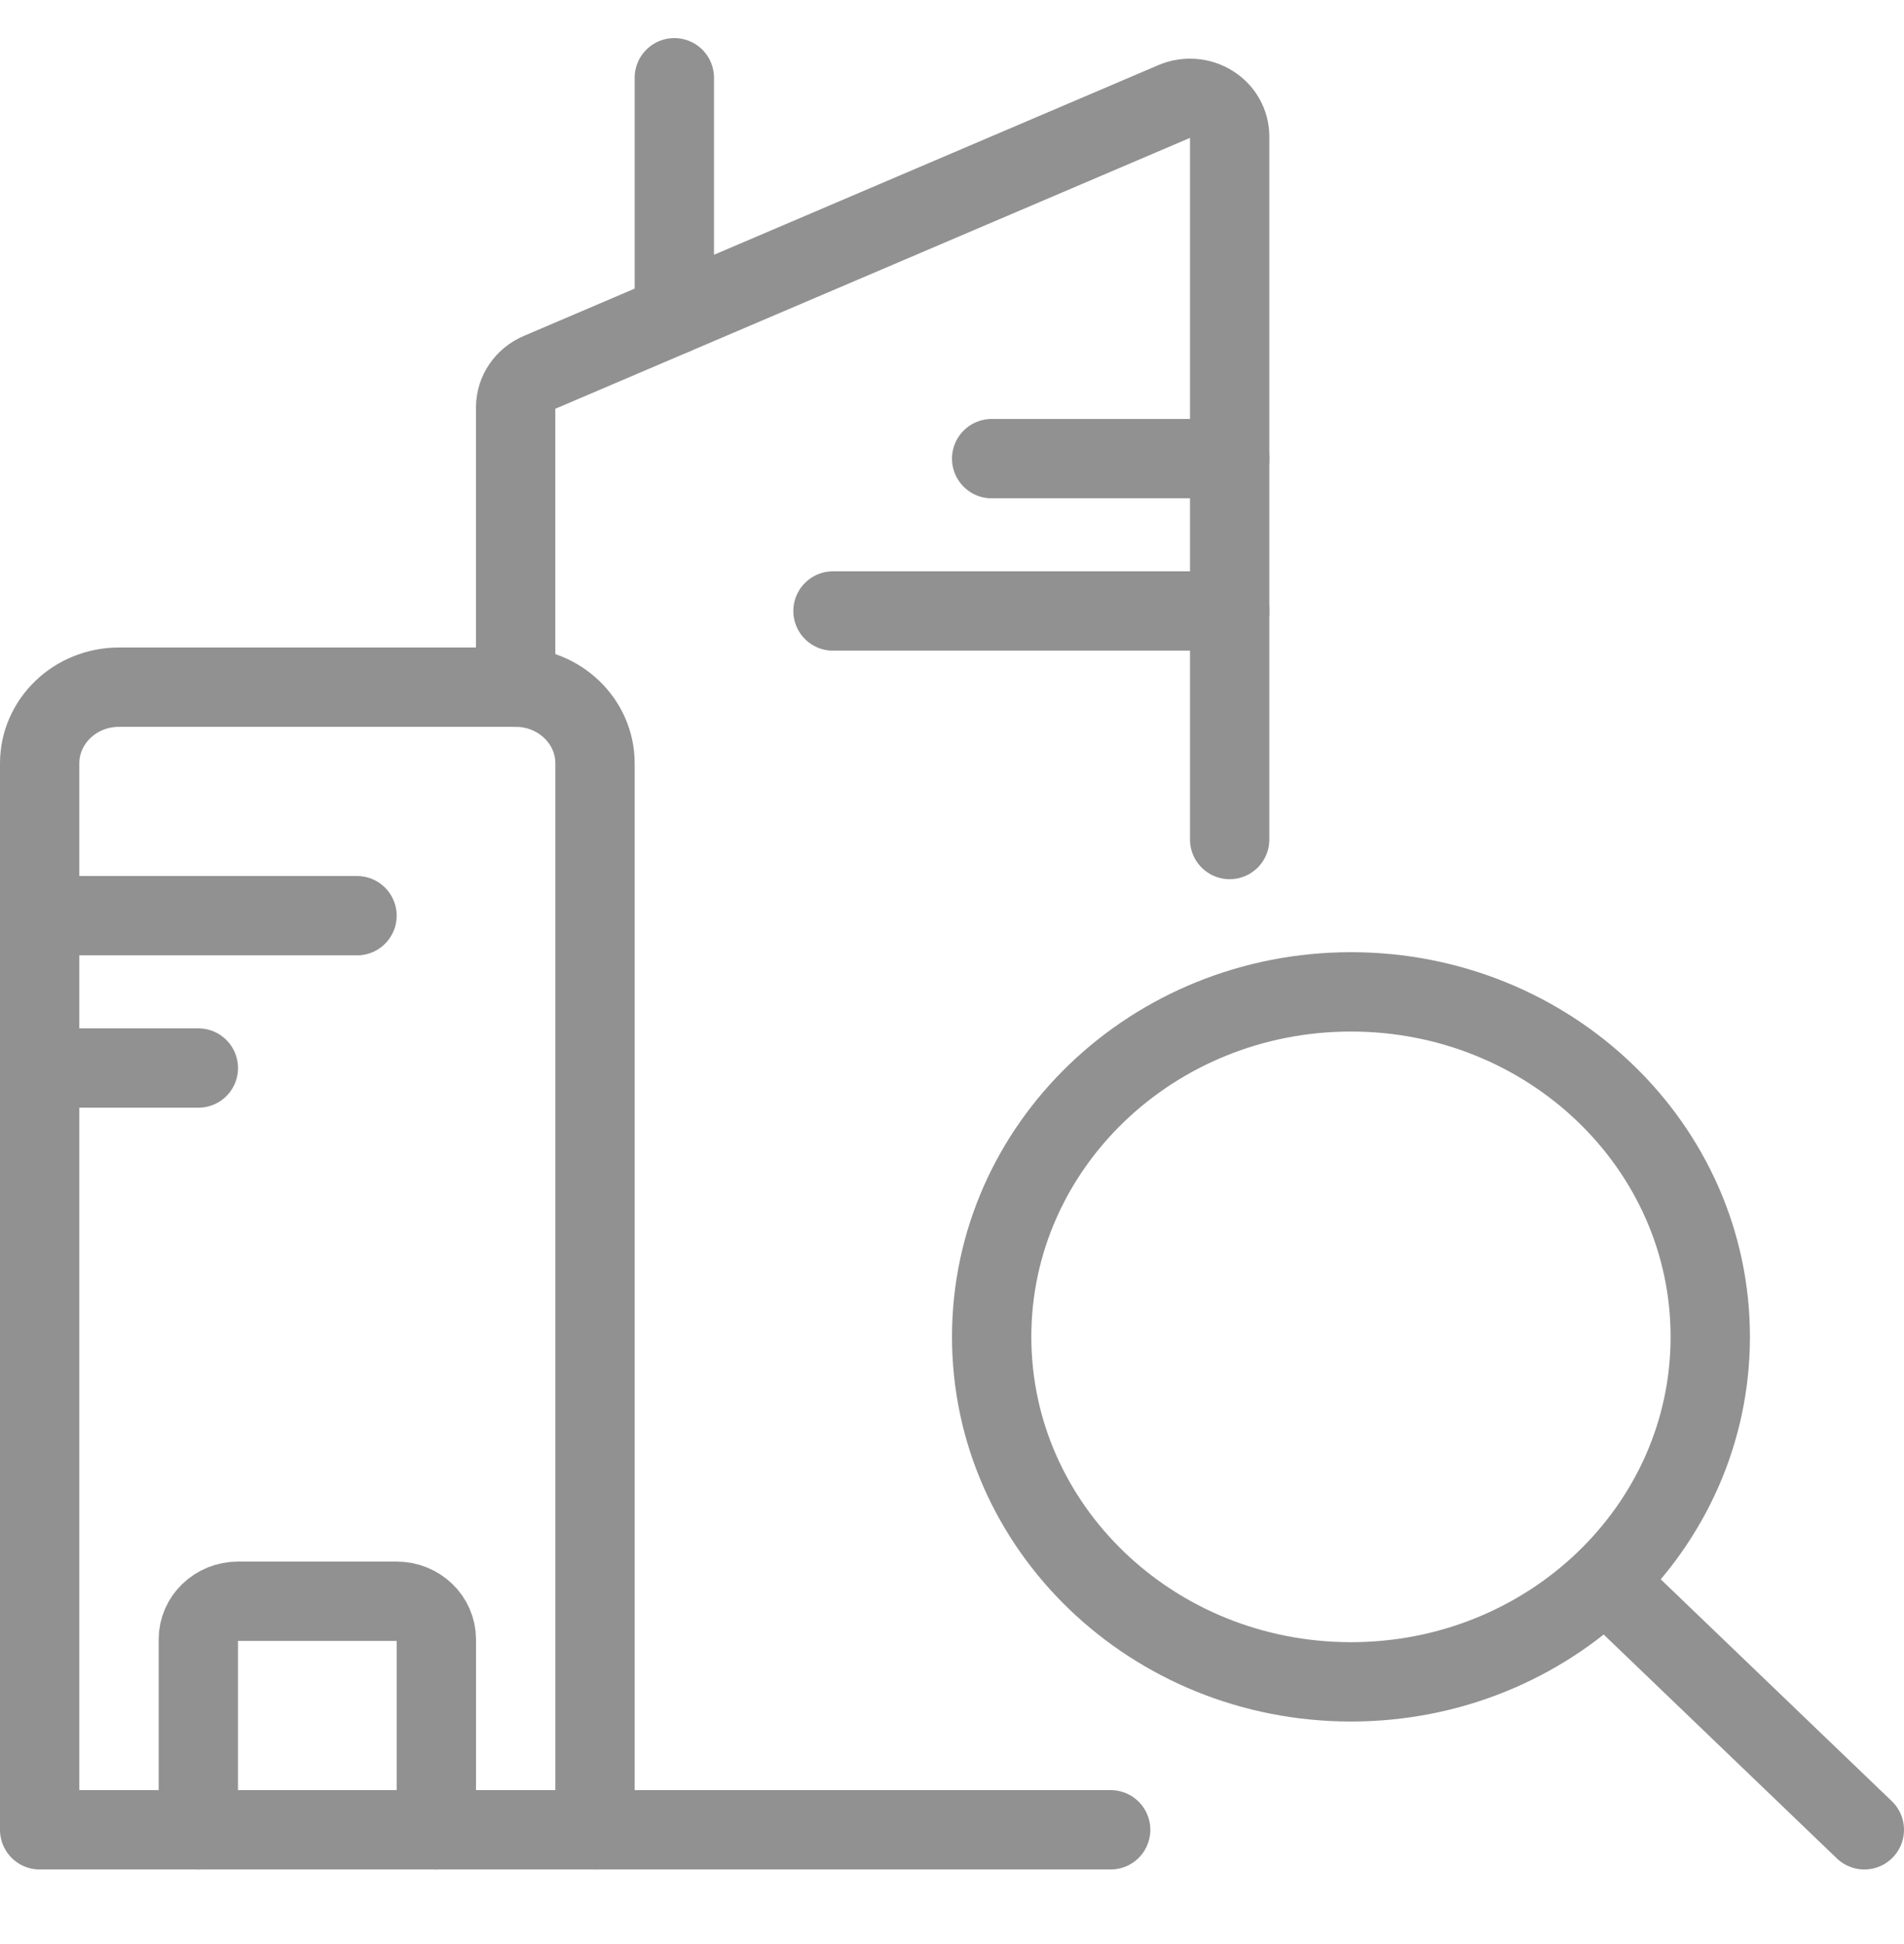
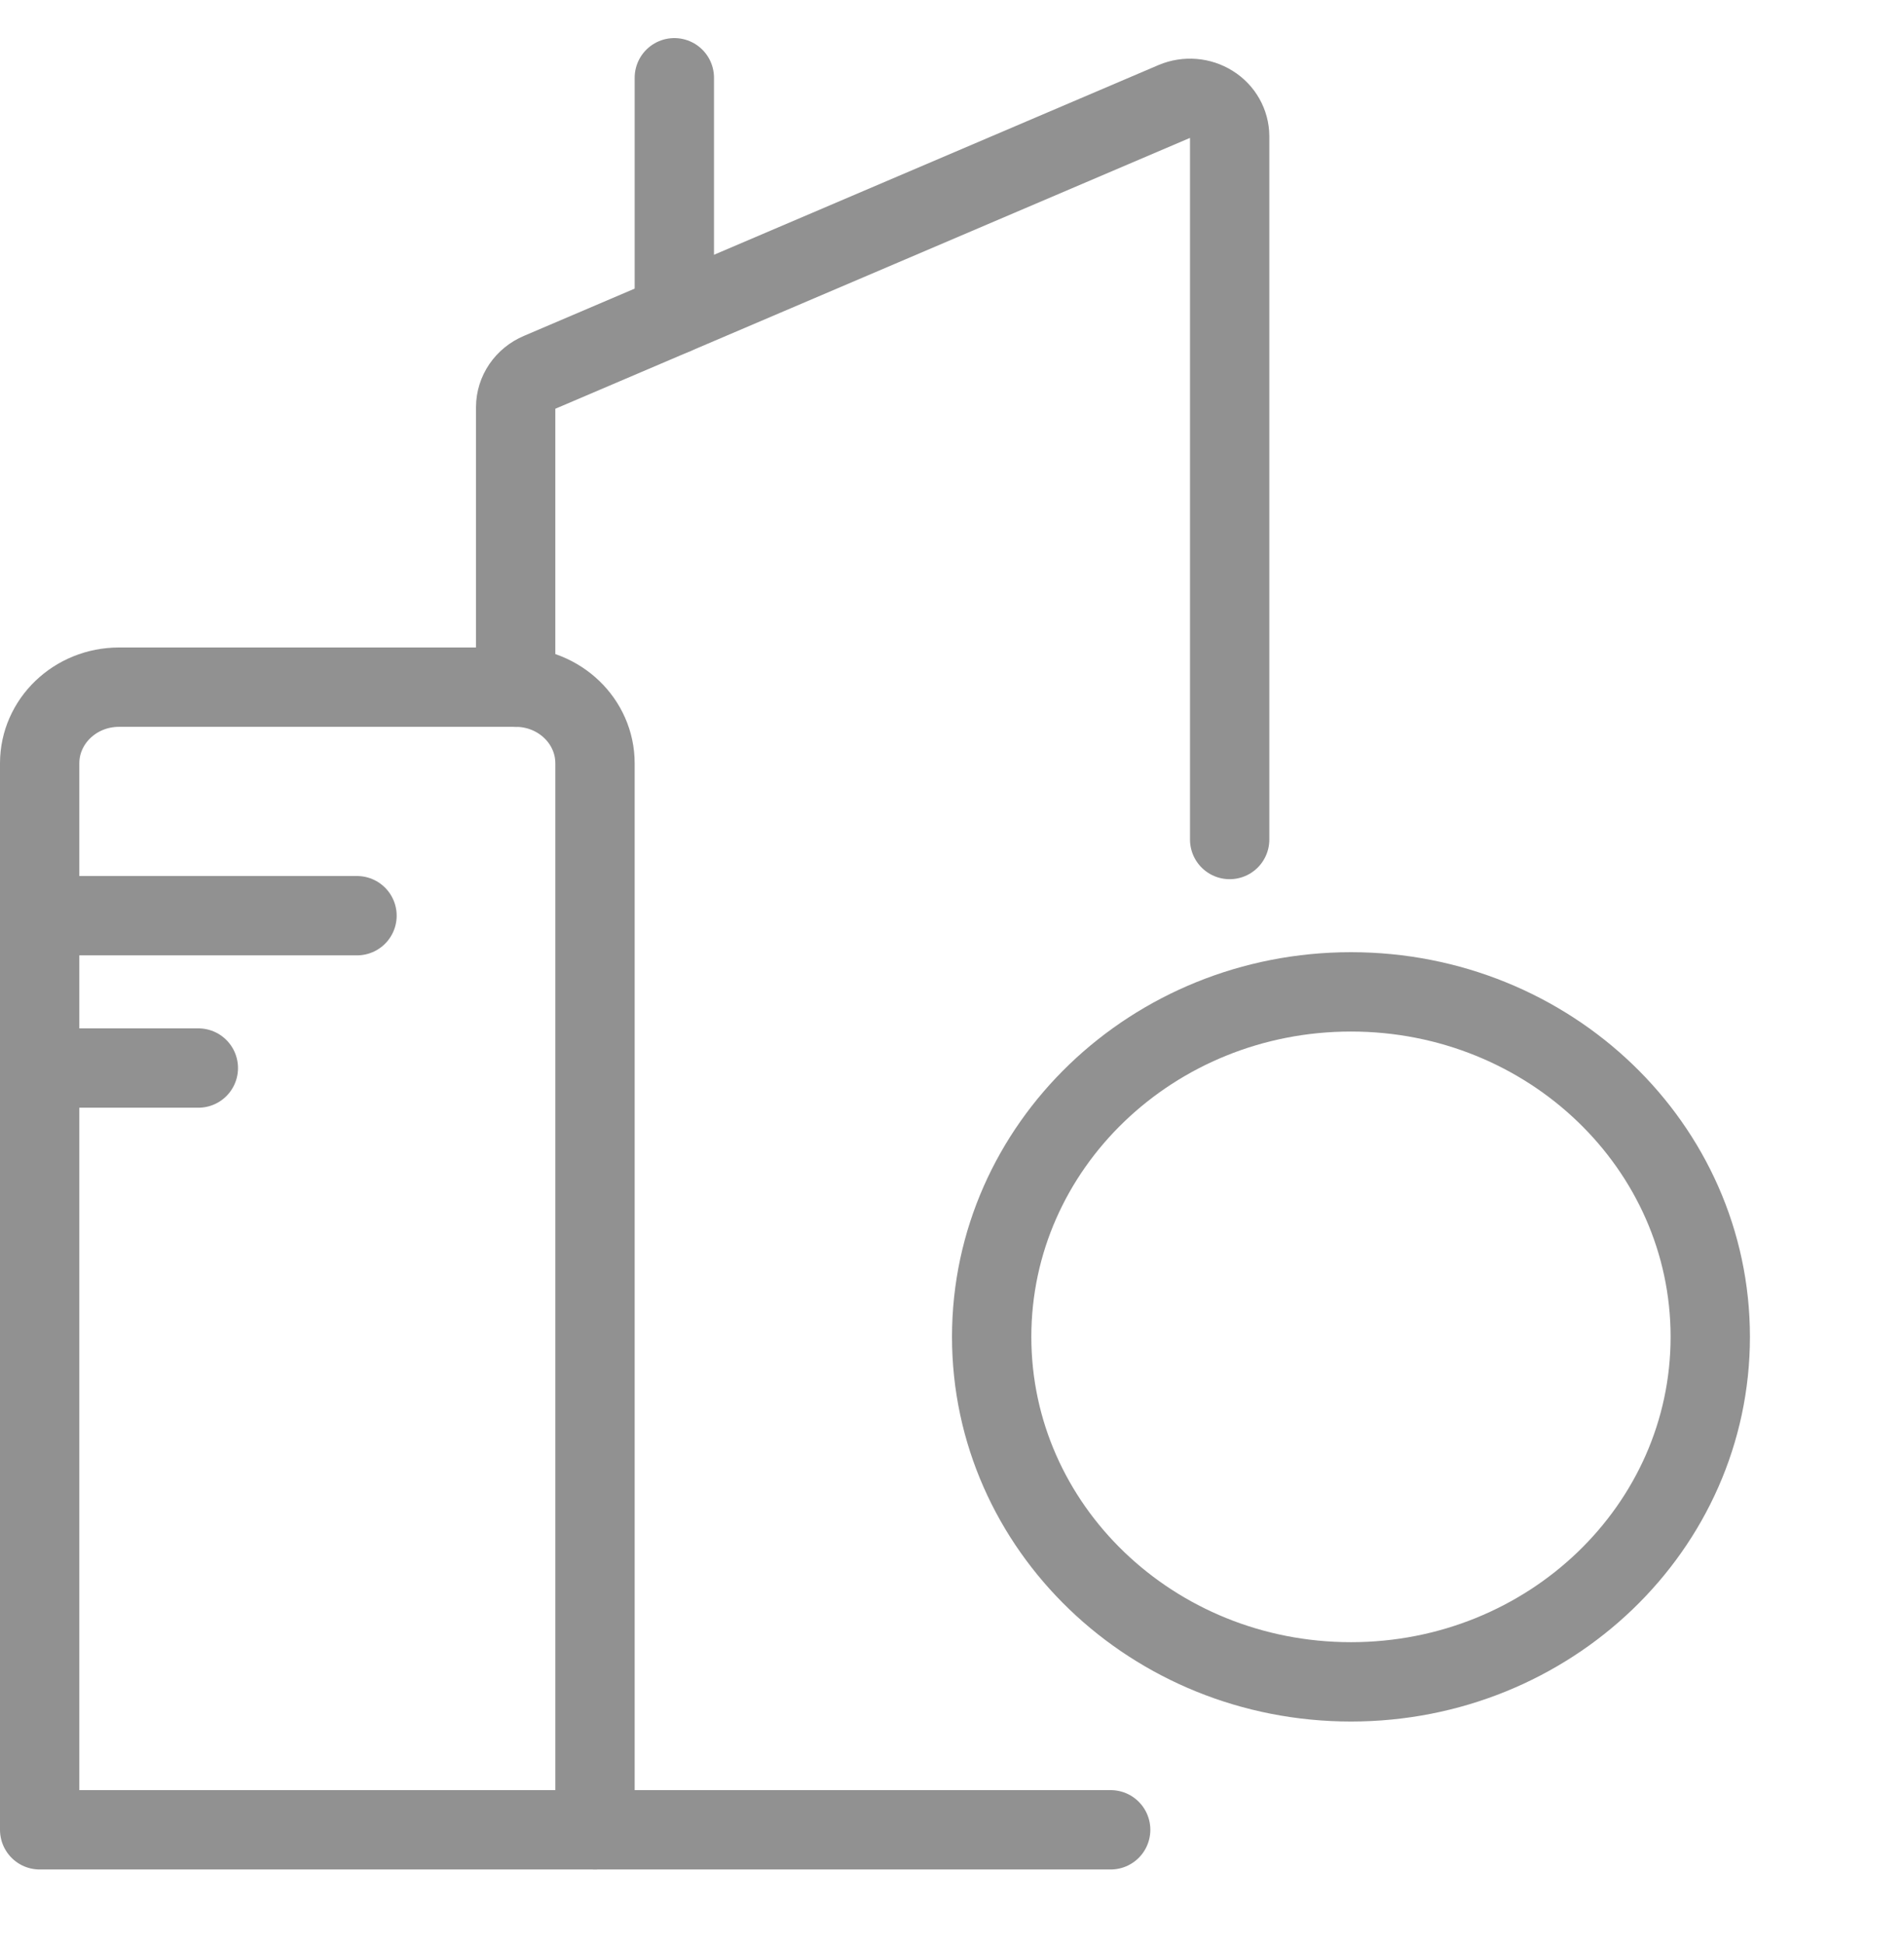
<svg xmlns="http://www.w3.org/2000/svg" width="48" height="49" viewBox="0 0 48 49" fill="none">
-   <path fill-rule="evenodd" clip-rule="evenodd" d="M15 46.12H1V19.24C1 18.18 1.895 17.32 3 17.32H13C14.105 17.32 15 18.18 15 19.24V46.12Z" stroke="#919191" stroke-width="2" stroke-linecap="round" stroke-linejoin="round" />
+   <path fill-rule="evenodd" clip-rule="evenodd" d="M15 46.12H1V19.24C1 18.18 1.895 17.32 3 17.32H13C14.105 17.32 15 18.18 15 19.24Z" stroke="#919191" stroke-width="2" stroke-linecap="round" stroke-linejoin="round" />
  <path d="M13 17.32V10.264C13.001 9.883 13.236 9.539 13.6 9.386L29.6 2.559C29.909 2.429 30.265 2.458 30.547 2.635C30.829 2.811 30.999 3.113 31 3.436V21.16" stroke="#919191" stroke-width="2" stroke-linecap="round" stroke-linejoin="round" />
-   <path d="M11 46.12V41.32C11 40.79 10.552 40.36 10 40.36H6C5.448 40.36 5 40.79 5 41.32V46.12" stroke="#919191" stroke-width="2" stroke-linecap="round" stroke-linejoin="round" />
  <path d="M1 23.08H9" stroke="#919191" stroke-width="2" stroke-linecap="round" stroke-linejoin="round" />
-   <path d="M25 11.56H31" stroke="#919191" stroke-width="2" stroke-linecap="round" stroke-linejoin="round" />
-   <path d="M21 15.4H31" stroke="#919191" stroke-width="2" stroke-linecap="round" stroke-linejoin="round" />
  <path d="M1 26.92H5" stroke="#919191" stroke-width="2" stroke-linecap="round" stroke-linejoin="round" />
  <path d="M17 7.933V1.96" stroke="#919191" stroke-width="2" stroke-linecap="round" stroke-linejoin="round" />
  <path d="M15 46.12H28" stroke="#919191" stroke-width="2" stroke-linecap="round" stroke-linejoin="round" />
  <path fill-rule="evenodd" clip-rule="evenodd" d="M34.058 42.391C39.061 42.391 43.116 38.498 43.116 33.696C43.116 28.893 39.061 25 34.058 25C29.055 25 25 28.893 25 33.696C25 38.498 29.055 42.391 34.058 42.391Z" stroke="#919191" stroke-width="2" stroke-linecap="round" stroke-linejoin="round" />
-   <path d="M47 46.12L40.504 39.884" stroke="#919191" stroke-width="2" stroke-linecap="round" stroke-linejoin="round" />
</svg>